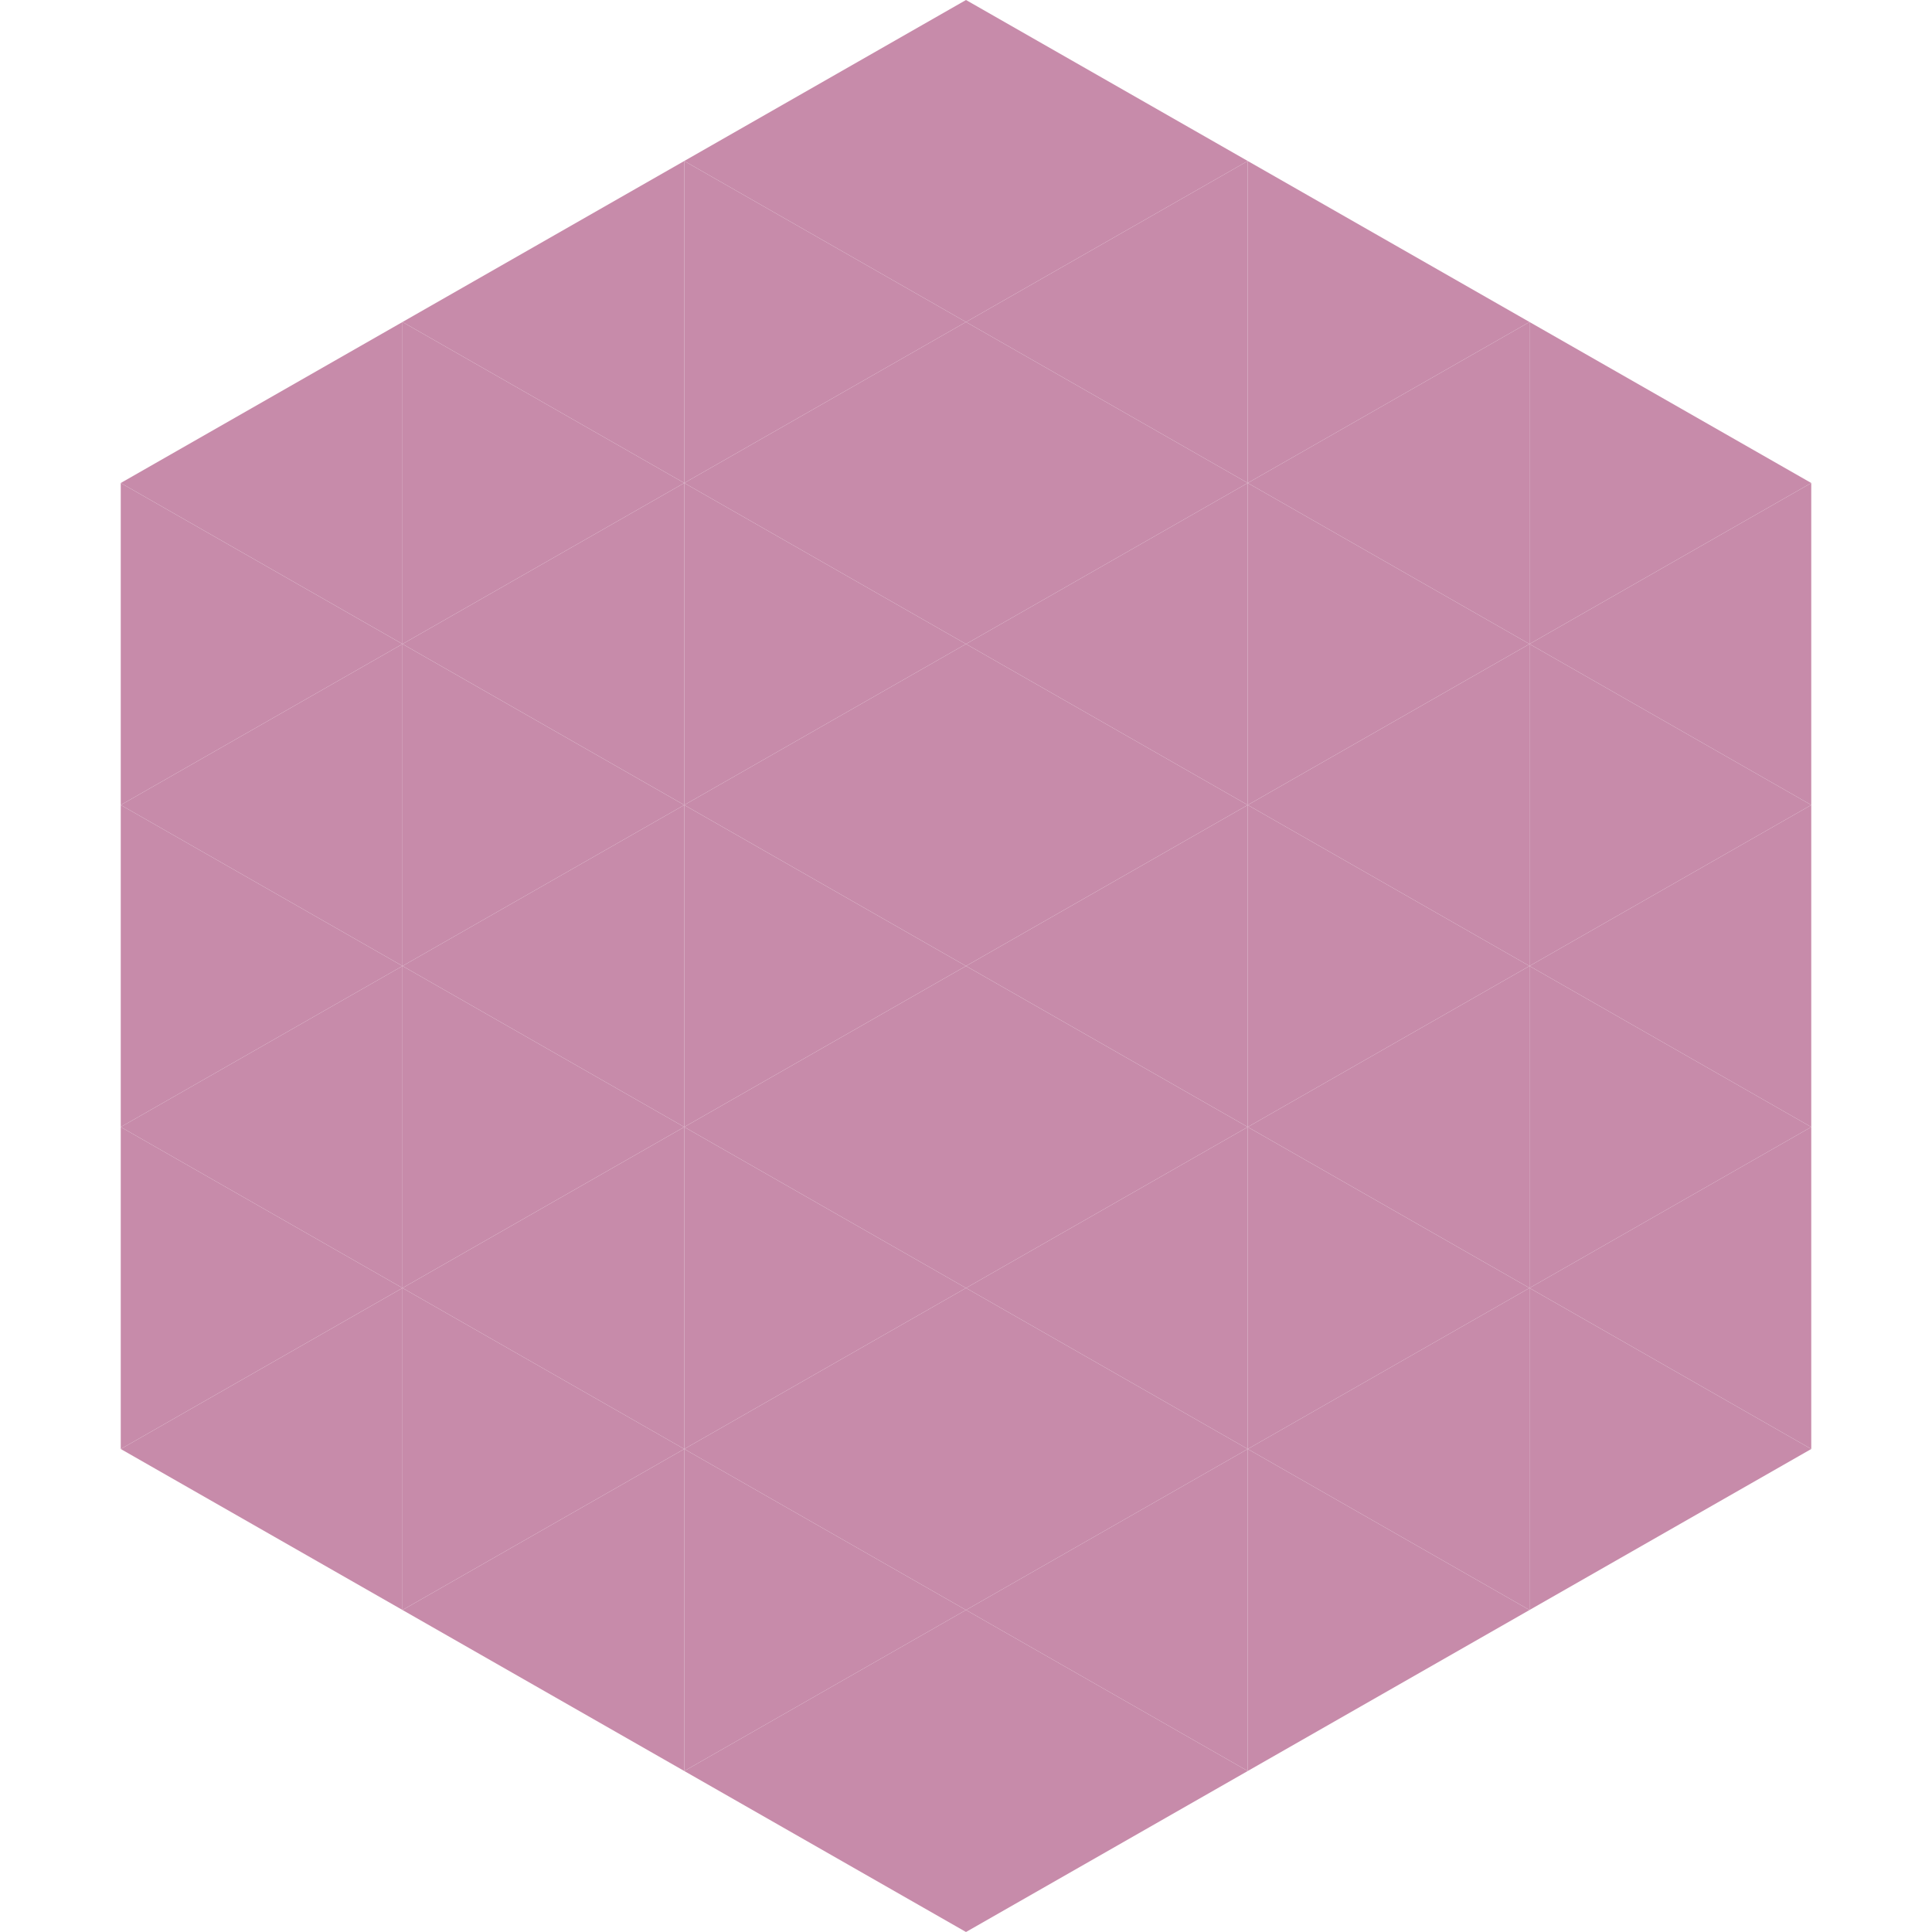
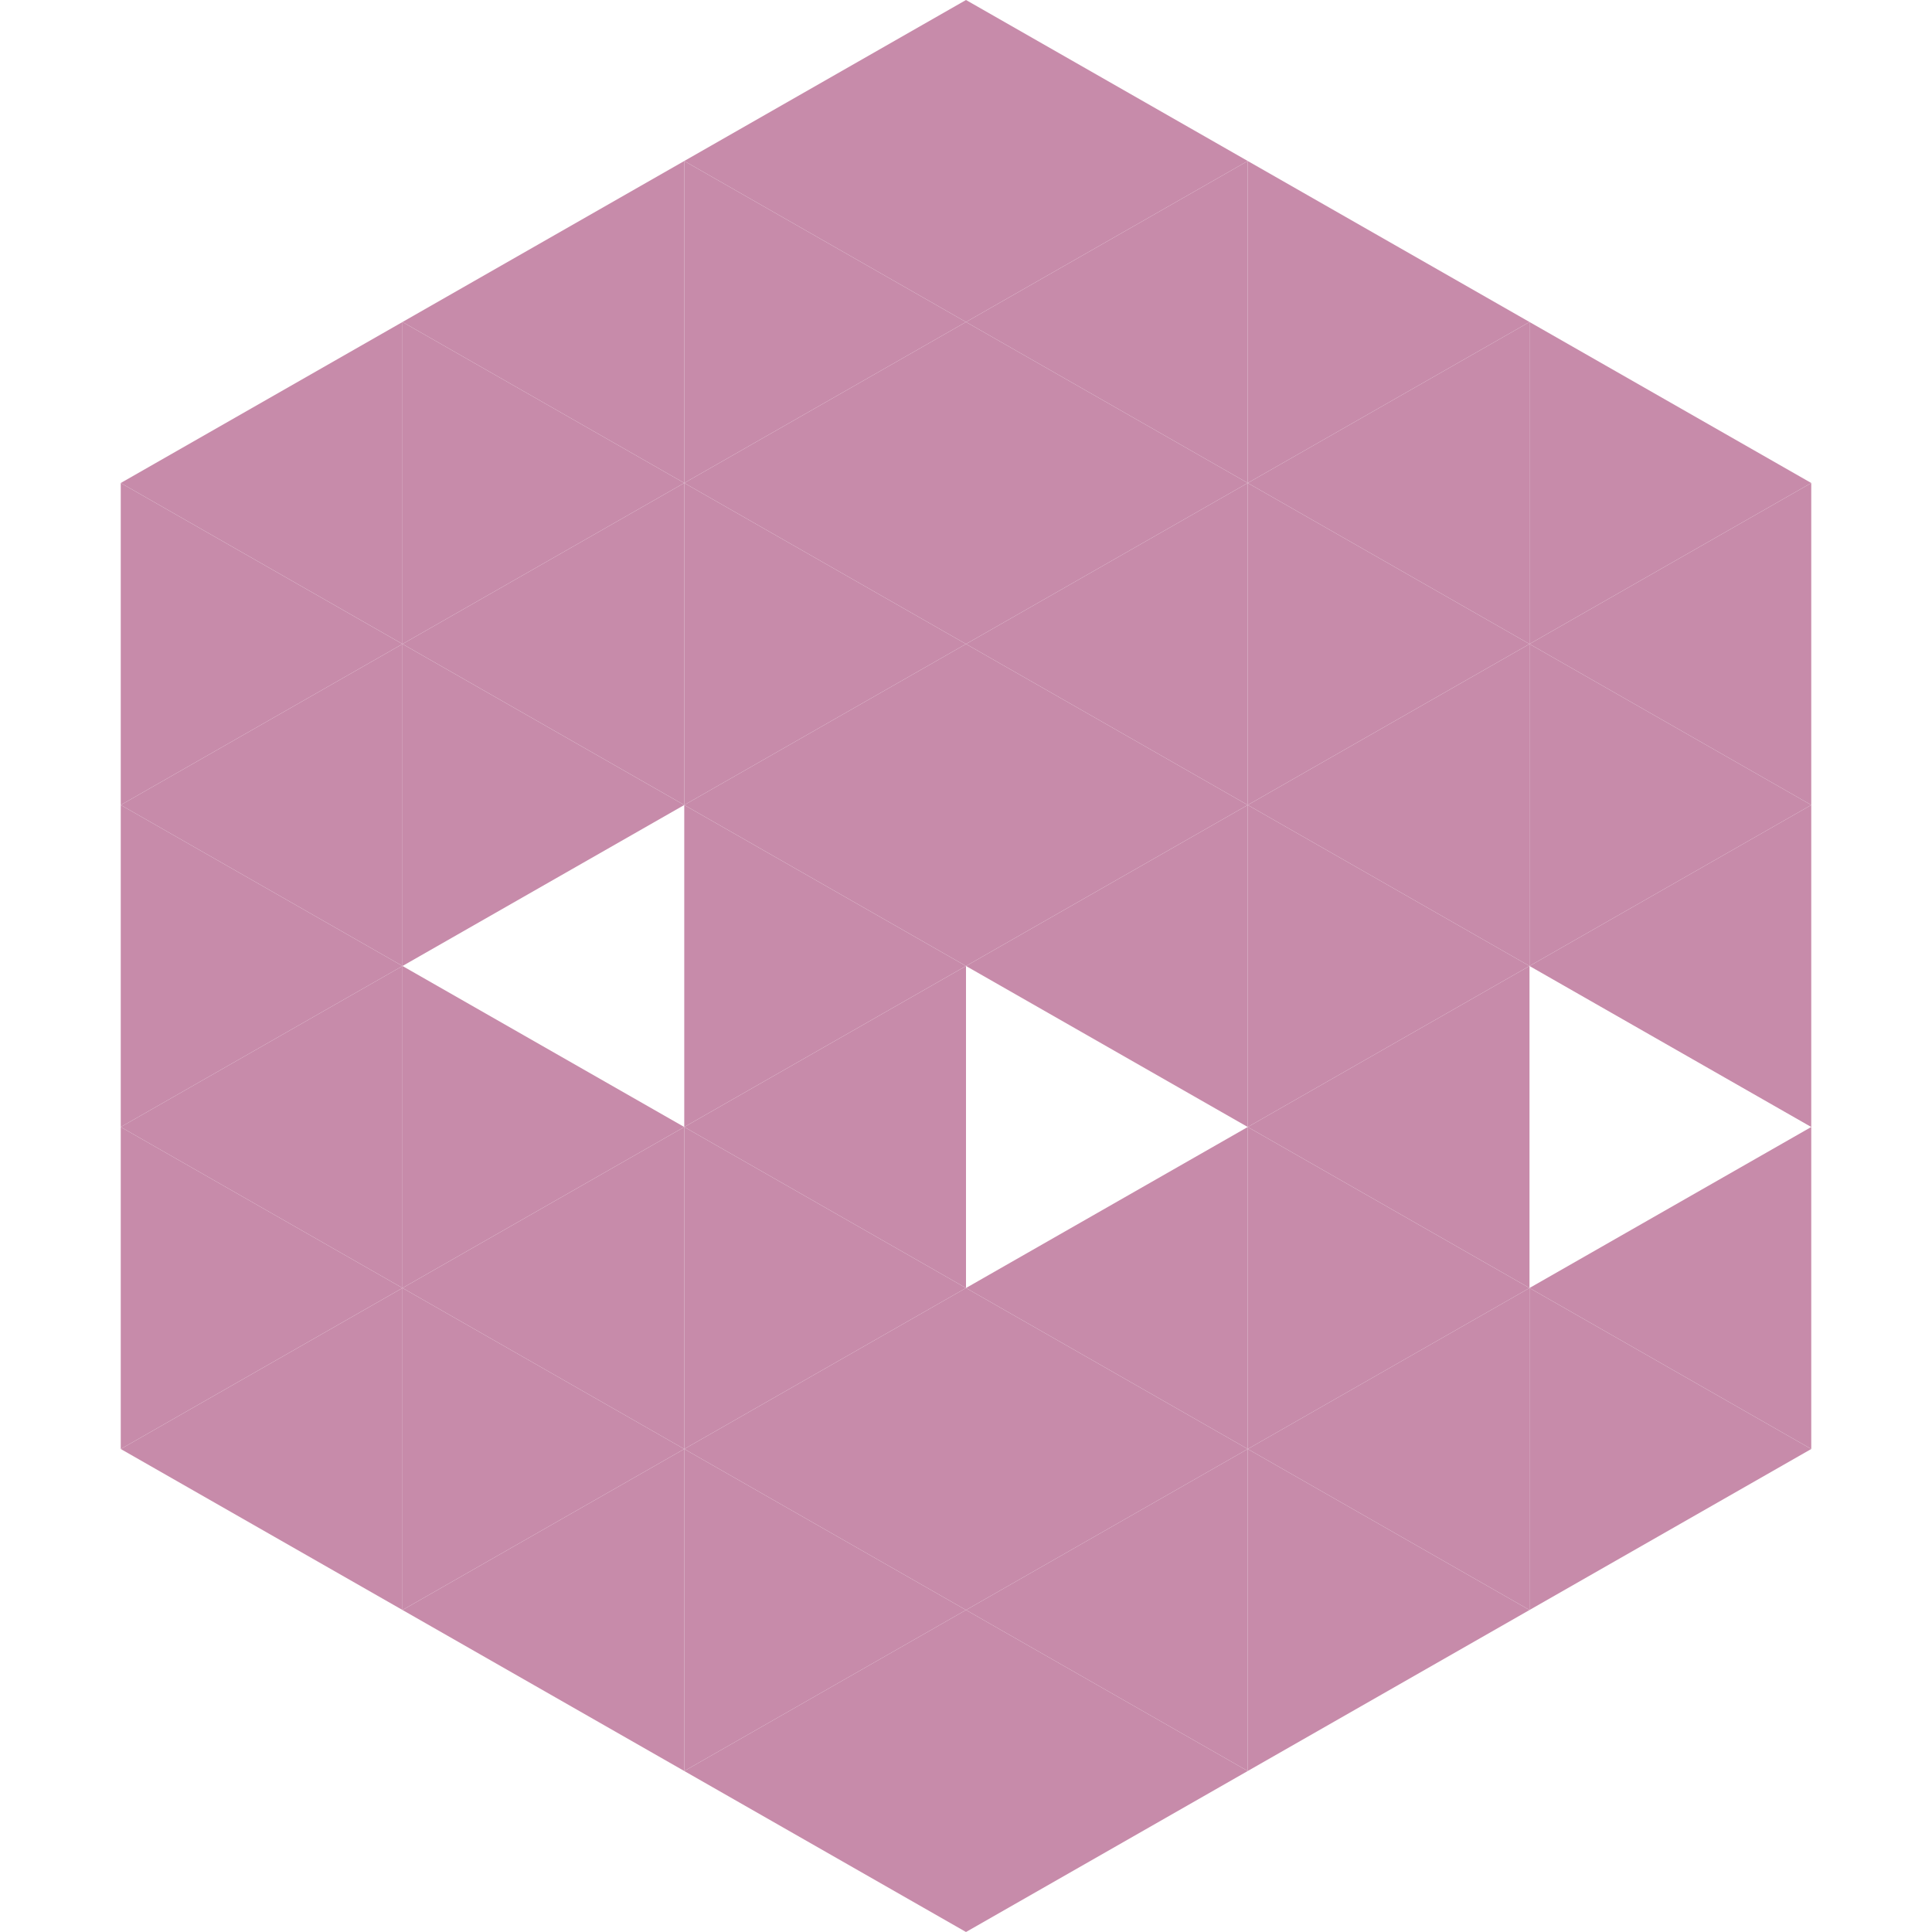
<svg xmlns="http://www.w3.org/2000/svg" width="240" height="240">
  <polygon points="50,40 15,60 50,80" style="fill:rgb(199,139,170)" />
  <polygon points="190,40 225,60 190,80" style="fill:rgb(199,139,170)" />
  <polygon points="15,60 50,80 15,100" style="fill:rgb(199,139,170)" />
  <polygon points="225,60 190,80 225,100" style="fill:rgb(199,139,170)" />
  <polygon points="50,80 15,100 50,120" style="fill:rgb(199,139,170)" />
  <polygon points="190,80 225,100 190,120" style="fill:rgb(199,139,170)" />
  <polygon points="15,100 50,120 15,140" style="fill:rgb(199,139,170)" />
  <polygon points="225,100 190,120 225,140" style="fill:rgb(199,139,170)" />
  <polygon points="50,120 15,140 50,160" style="fill:rgb(199,139,170)" />
-   <polygon points="190,120 225,140 190,160" style="fill:rgb(199,139,170)" />
  <polygon points="15,140 50,160 15,180" style="fill:rgb(199,139,170)" />
  <polygon points="225,140 190,160 225,180" style="fill:rgb(199,139,170)" />
  <polygon points="50,160 15,180 50,200" style="fill:rgb(199,139,170)" />
  <polygon points="190,160 225,180 190,200" style="fill:rgb(199,139,170)" />
  <polygon points="15,180 50,200 15,220" style="fill:rgb(255,255,255); fill-opacity:0" />
  <polygon points="225,180 190,200 225,220" style="fill:rgb(255,255,255); fill-opacity:0" />
  <polygon points="50,0 85,20 50,40" style="fill:rgb(255,255,255); fill-opacity:0" />
  <polygon points="190,0 155,20 190,40" style="fill:rgb(255,255,255); fill-opacity:0" />
  <polygon points="85,20 50,40 85,60" style="fill:rgb(199,139,170)" />
  <polygon points="155,20 190,40 155,60" style="fill:rgb(199,139,170)" />
  <polygon points="50,40 85,60 50,80" style="fill:rgb(199,139,170)" />
  <polygon points="190,40 155,60 190,80" style="fill:rgb(199,139,170)" />
  <polygon points="85,60 50,80 85,100" style="fill:rgb(199,139,170)" />
  <polygon points="155,60 190,80 155,100" style="fill:rgb(199,139,170)" />
  <polygon points="50,80 85,100 50,120" style="fill:rgb(199,139,170)" />
  <polygon points="190,80 155,100 190,120" style="fill:rgb(199,139,170)" />
-   <polygon points="85,100 50,120 85,140" style="fill:rgb(199,139,170)" />
  <polygon points="155,100 190,120 155,140" style="fill:rgb(199,139,170)" />
  <polygon points="50,120 85,140 50,160" style="fill:rgb(199,139,170)" />
  <polygon points="190,120 155,140 190,160" style="fill:rgb(199,139,170)" />
  <polygon points="85,140 50,160 85,180" style="fill:rgb(199,139,170)" />
  <polygon points="155,140 190,160 155,180" style="fill:rgb(199,139,170)" />
  <polygon points="50,160 85,180 50,200" style="fill:rgb(199,139,170)" />
  <polygon points="190,160 155,180 190,200" style="fill:rgb(199,139,170)" />
  <polygon points="85,180 50,200 85,220" style="fill:rgb(199,139,170)" />
  <polygon points="155,180 190,200 155,220" style="fill:rgb(199,139,170)" />
  <polygon points="120,0 85,20 120,40" style="fill:rgb(199,139,170)" />
  <polygon points="120,0 155,20 120,40" style="fill:rgb(199,139,170)" />
  <polygon points="85,20 120,40 85,60" style="fill:rgb(199,139,170)" />
  <polygon points="155,20 120,40 155,60" style="fill:rgb(199,139,170)" />
  <polygon points="120,40 85,60 120,80" style="fill:rgb(199,139,170)" />
  <polygon points="120,40 155,60 120,80" style="fill:rgb(199,139,170)" />
  <polygon points="85,60 120,80 85,100" style="fill:rgb(199,139,170)" />
  <polygon points="155,60 120,80 155,100" style="fill:rgb(199,139,170)" />
  <polygon points="120,80 85,100 120,120" style="fill:rgb(199,139,170)" />
  <polygon points="120,80 155,100 120,120" style="fill:rgb(199,139,170)" />
  <polygon points="85,100 120,120 85,140" style="fill:rgb(199,139,170)" />
  <polygon points="155,100 120,120 155,140" style="fill:rgb(199,139,170)" />
  <polygon points="120,120 85,140 120,160" style="fill:rgb(199,139,170)" />
-   <polygon points="120,120 155,140 120,160" style="fill:rgb(199,139,170)" />
  <polygon points="85,140 120,160 85,180" style="fill:rgb(199,139,170)" />
  <polygon points="155,140 120,160 155,180" style="fill:rgb(199,139,170)" />
  <polygon points="120,160 85,180 120,200" style="fill:rgb(199,139,170)" />
  <polygon points="120,160 155,180 120,200" style="fill:rgb(199,139,170)" />
  <polygon points="85,180 120,200 85,220" style="fill:rgb(199,139,170)" />
  <polygon points="155,180 120,200 155,220" style="fill:rgb(199,139,170)" />
  <polygon points="120,200 85,220 120,240" style="fill:rgb(199,139,170)" />
  <polygon points="120,200 155,220 120,240" style="fill:rgb(199,139,170)" />
  <polygon points="85,220 120,240 85,260" style="fill:rgb(255,255,255); fill-opacity:0" />
  <polygon points="155,220 120,240 155,260" style="fill:rgb(255,255,255); fill-opacity:0" />
</svg>